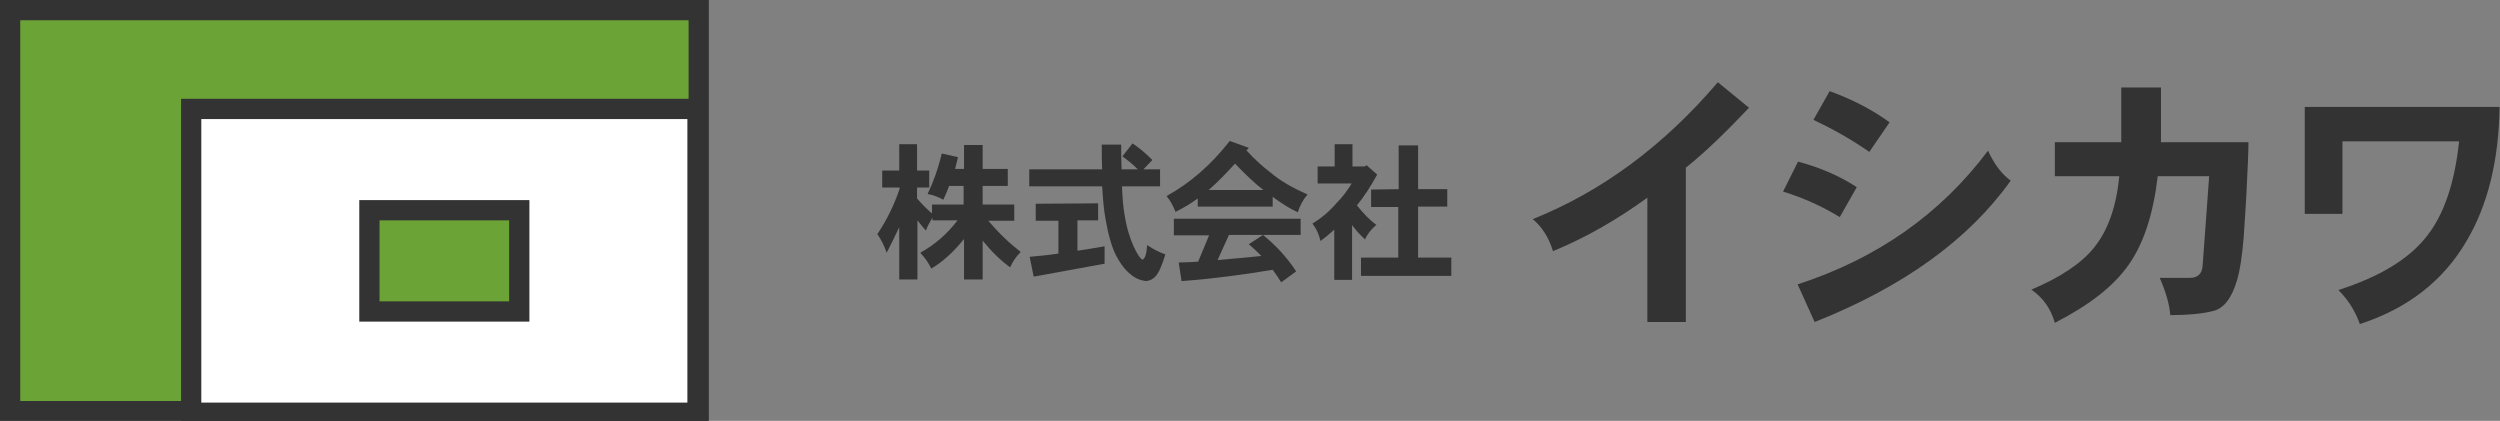
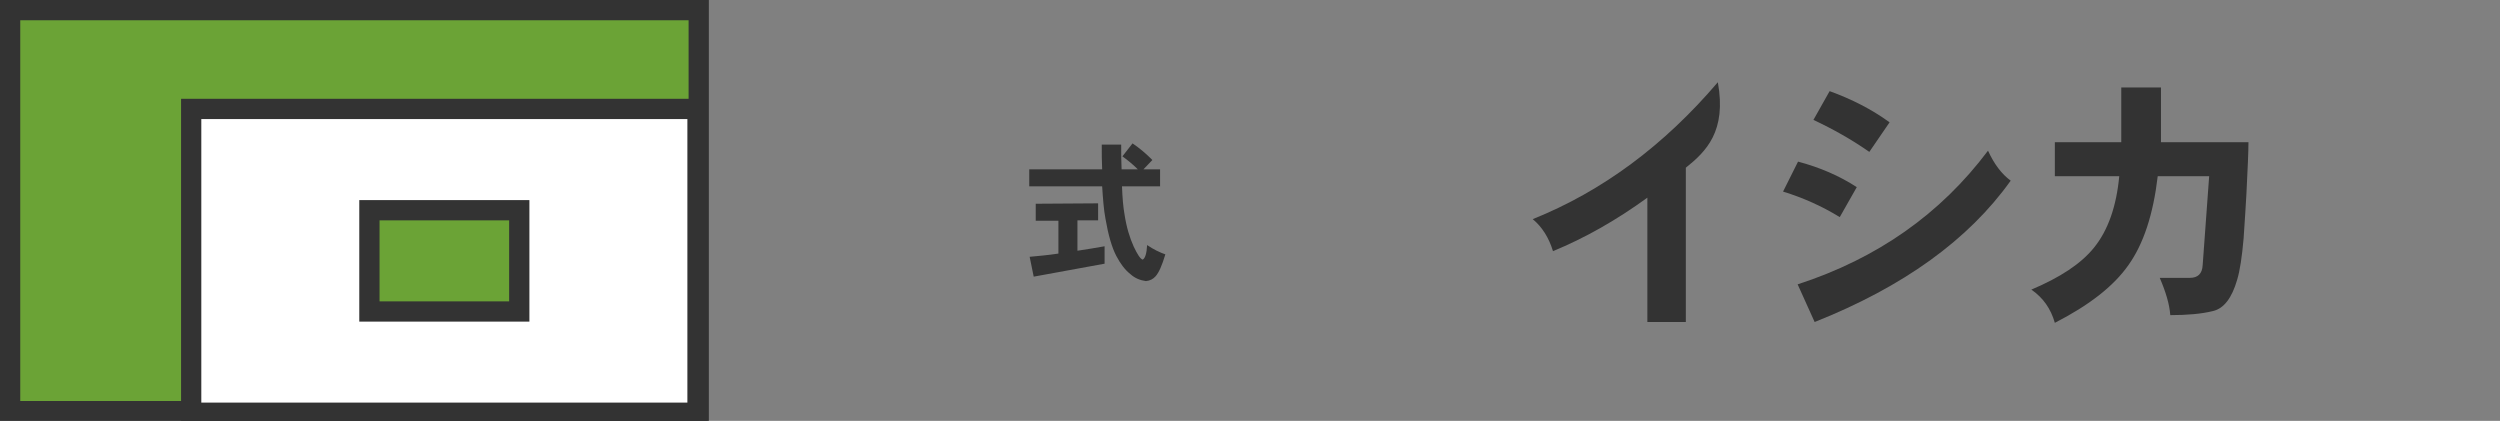
<svg xmlns="http://www.w3.org/2000/svg" version="1.1" id="レイヤー_1" x="0px" y="0px" viewBox="0 0 617.2 103.9" style="enable-background:new 0 0 617.2 103.9;" xml:space="preserve">
  <rect x="0" y="0" width="617.2" height="103.9" fill="#808080" stroke="none" />
  <style type="text/css">
	.st0{fill:#333333;}
	.st1{fill:#6BA336;}
	.st2{fill:#FFFFFF;}
</style>
  <title>logo</title>
  <g>
    <g>
-       <path class="st0" d="M222,42.1v-6.5h4.4v6.5h3v4.2h-3V49c1.3,1.5,2.6,2.8,3.7,3.7v-2.2h7.8v-4.6h-3.6c-0.4,1.2-0.9,2.3-1.4,3.4    c-1.3-0.7-2.6-1.2-3.9-1.4c1.4-2.9,2.6-6.2,3.5-10l4,0.9c-0.2,1-0.5,2-0.7,2.9h2.2v-5.9h4.6v5.9h6.2v4.2h-6.2v4.6h7.8v4H244    c2.7,3.2,5.4,5.7,8,7.7c-1.3,1.3-2.1,2.6-2.6,3.8c-2.4-1.7-4.7-4-6.8-6.6V69H238V59c-2.6,3.2-5.3,5.7-8.1,7.3    c-0.6-1.3-1.5-2.6-2.7-3.9c3.6-2,6.6-4.6,9.2-8h-6.2v-0.7c-0.7,1.2-1.3,2.3-1.6,3.2c-0.7-0.7-1.4-1.6-2.1-2.5V69H222V56.1    c-1,2.1-2,4.2-3.1,6.3c-0.6-1.8-1.4-3.3-2.3-4.6c2.4-3.6,4.2-7.3,5.5-11.2v-0.3h-4.3v-4.2H222z" />
      <path class="st0" d="M271.1,50.2v4.2H266v7.5c2.1-0.3,4.4-0.7,6.7-1.1v4.3l-17.5,3.2l-1-4.9c2.1-0.2,4.5-0.4,7.1-0.8v-8.1h-5.6    v-4.2L271.1,50.2L271.1,50.2z M272.1,41.8c-0.1-1.9-0.1-3.9-0.1-6.1h4.8c0,2.2,0,4.2,0.1,6.1h4c-1.1-1.1-2.4-2.2-3.8-3.2l2.5-3.2    c1.8,1.2,3.4,2.6,4.9,4.1l-2.2,2.3h4.1V46H277c0.1,2.8,0.3,5.1,0.6,6.8c0.5,3.3,1.3,5.9,2.3,8.1c0.9,1.9,1.6,3,2.2,3.2    c0.6-0.3,1-1.5,1.1-3.6c1.6,1.1,3.1,1.8,4.5,2.3c-0.8,2.7-1.6,4.5-2.4,5.4c-0.6,0.7-1.4,1.1-2.4,1.2c-1.4-0.2-2.7-0.7-3.8-1.7    c-1.4-1.1-2.5-2.6-3.5-4.5c-1.1-2.1-2-5.2-2.7-9.3c-0.4-2.1-0.6-4.8-0.8-7.9h-18v-4.2C254.1,41.8,272.1,41.8,272.1,41.8z" />
-       <path class="st0" d="M308.3,36.5c-0.2,0.3-0.4,0.5-0.6,0.6c2,2.2,4.1,4.1,6.1,5.6c2.1,1.8,5.1,3.6,9,5.3c-1.1,1.3-1.9,2.8-2.4,4.4    c-1.8-0.8-3.9-2.1-6.2-3.8V51h-18.5v-2c-1.8,1.3-3.6,2.4-5.5,3.3c-0.5-1.3-1.2-2.7-2.2-3.9c5.8-3.2,11-7.7,15.6-13.6L308.3,36.5z     M321.1,53.9V58h-17.7l-2.8,6.2c3.3-0.3,6.9-0.6,10.8-1c-1-1-2-2-3.1-2.9l3.5-2.3c3.2,2.6,5.9,5.5,8.2,9l-3.7,2.7    c-0.7-1.1-1.4-2.2-2.1-3.1c-7.1,1.2-14.6,2.2-22.5,2.8l-0.7-4.6c1.6,0,3.1-0.1,4.8-0.2l2.7-6.5h-8.7V54h31.3V53.9z M311.9,46.9    c-2.1-1.6-4.4-3.8-7-6.5c-2.3,2.5-4.4,4.7-6.5,6.5H311.9z" />
-       <path class="st0" d="M333.9,35.6v5.5h3l0.5-0.3l2.6,2.3c-1.6,2.9-3.2,5.4-5,7.6c1.5,1.9,3.1,3.6,4.8,4.8c-1.3,1.1-2.3,2.4-2.8,3.6    c-1.1-1-2-2-2.8-3c-0.2-0.2-0.3-0.4-0.4-0.6v13.6h-4.4V56.7c-1.2,1.1-2.3,2-3.4,2.8c-0.3-1.4-0.9-2.9-2-4.3c2.3-1.4,4.3-3.1,6-5.1    c1.4-1.4,2.6-3,3.7-4.8h-8.4v-4.2h4.2v-5.5C329.5,35.6,333.9,35.6,333.9,35.6z M345.3,46.7V35.9h4.8v10.8h7.2V51h-7.2v12.6h8.2    v4.5H336v-4.5h9.2V51.1h-6.7v-4.3L345.3,46.7L345.3,46.7z" />
-       <path class="st0" d="M416.2,41.4v38.1h-9.5V48.8c-7.7,5.6-15.5,10-23.3,13.2c-1-3.3-2.7-6-5-7.9c17.2-6.9,32.4-18.2,45.7-33.8    l7.7,6.3C426.3,32.4,421.2,37.4,416.2,41.4z" />
+       <path class="st0" d="M416.2,41.4v38.1h-9.5V48.8c-7.7,5.6-15.5,10-23.3,13.2c-1-3.3-2.7-6-5-7.9c17.2-6.9,32.4-18.2,45.7-33.8    C426.3,32.4,421.2,37.4,416.2,41.4z" />
      <path class="st0" d="M454.2,53.6c-4.4-2.7-9.1-4.8-14-6.3l3.7-7.4c5.3,1.4,10.2,3.5,14.5,6.3L454.2,53.6z M448,79.5l-4.2-9.3    c19.7-6.4,35.3-17.4,47-33c1.5,3.3,3.4,5.8,5.6,7.4C486,59.2,469.9,70.8,448,79.5z M461.5,37.5c-4.3-3-8.9-5.6-13.8-7.9l4-7.1    c5.5,2,10.4,4.5,14.8,7.7L461.5,37.5z" />
      <path class="st0" d="M554.6,47.8c-0.1,2.5-0.4,6.2-0.7,11.1c-0.4,4.5-0.9,7.9-1.6,10.2c-1.3,4.5-3.3,7.1-6,7.7    c-2.8,0.7-6.4,1-10.5,1c-0.2-2.7-1.1-5.7-2.6-9.2h7.4c2,0,3.1-1,3.2-3.2l1.6-21.9h-12.7c-1.1,9.4-3.5,16.7-7.2,21.9    c-3.7,5.3-9.8,10-18.2,14.3c-1-3.5-2.9-6.2-5.8-8.2c7.1-3,12.3-6.4,15.5-10.4c3.4-4.2,5.5-10.1,6.2-17.6h-15.9v-8.4h16.4V21.6h9.8    v13.5h21.6C555.1,37.5,554.9,41.7,554.6,47.8z" />
-       <path class="st0" d="M609,59.4c-5.8,10-14.7,16.8-26.4,20.6c-1.1-3.1-2.8-5.9-5.3-8.4c10-3.2,17.2-7.5,21.6-13    c4.4-5.4,7.1-13.3,8.2-23.7h-28.8v17.9H569V26.4h48.1C616.9,39.6,614.2,50.6,609,59.4z" />
    </g>
  </g>
  <g>
    <rect x="2.5" y="2.5" class="st1" width="170" height="99" />
    <g>
      <path class="st0" d="M170,5v94H5V5H170 M175,0H0v104h175V0L175,0z" />
    </g>
  </g>
  <g>
    <rect x="47.2" y="26.9" class="st2" width="125" height="75" />
    <path class="st0" d="M169.7,29.4v70h-120v-70H169.7 M174.7,24.4h-130v80h130V24.4L174.7,24.4z" />
  </g>
  <g>
    <rect x="91.2" y="51.9" class="st1" width="37" height="25" />
    <path class="st0" d="M125.7,54.4v20h-32v-20H125.7 M130.7,49.4h-42v30h42V49.4L130.7,49.4z" />
  </g>
</svg>